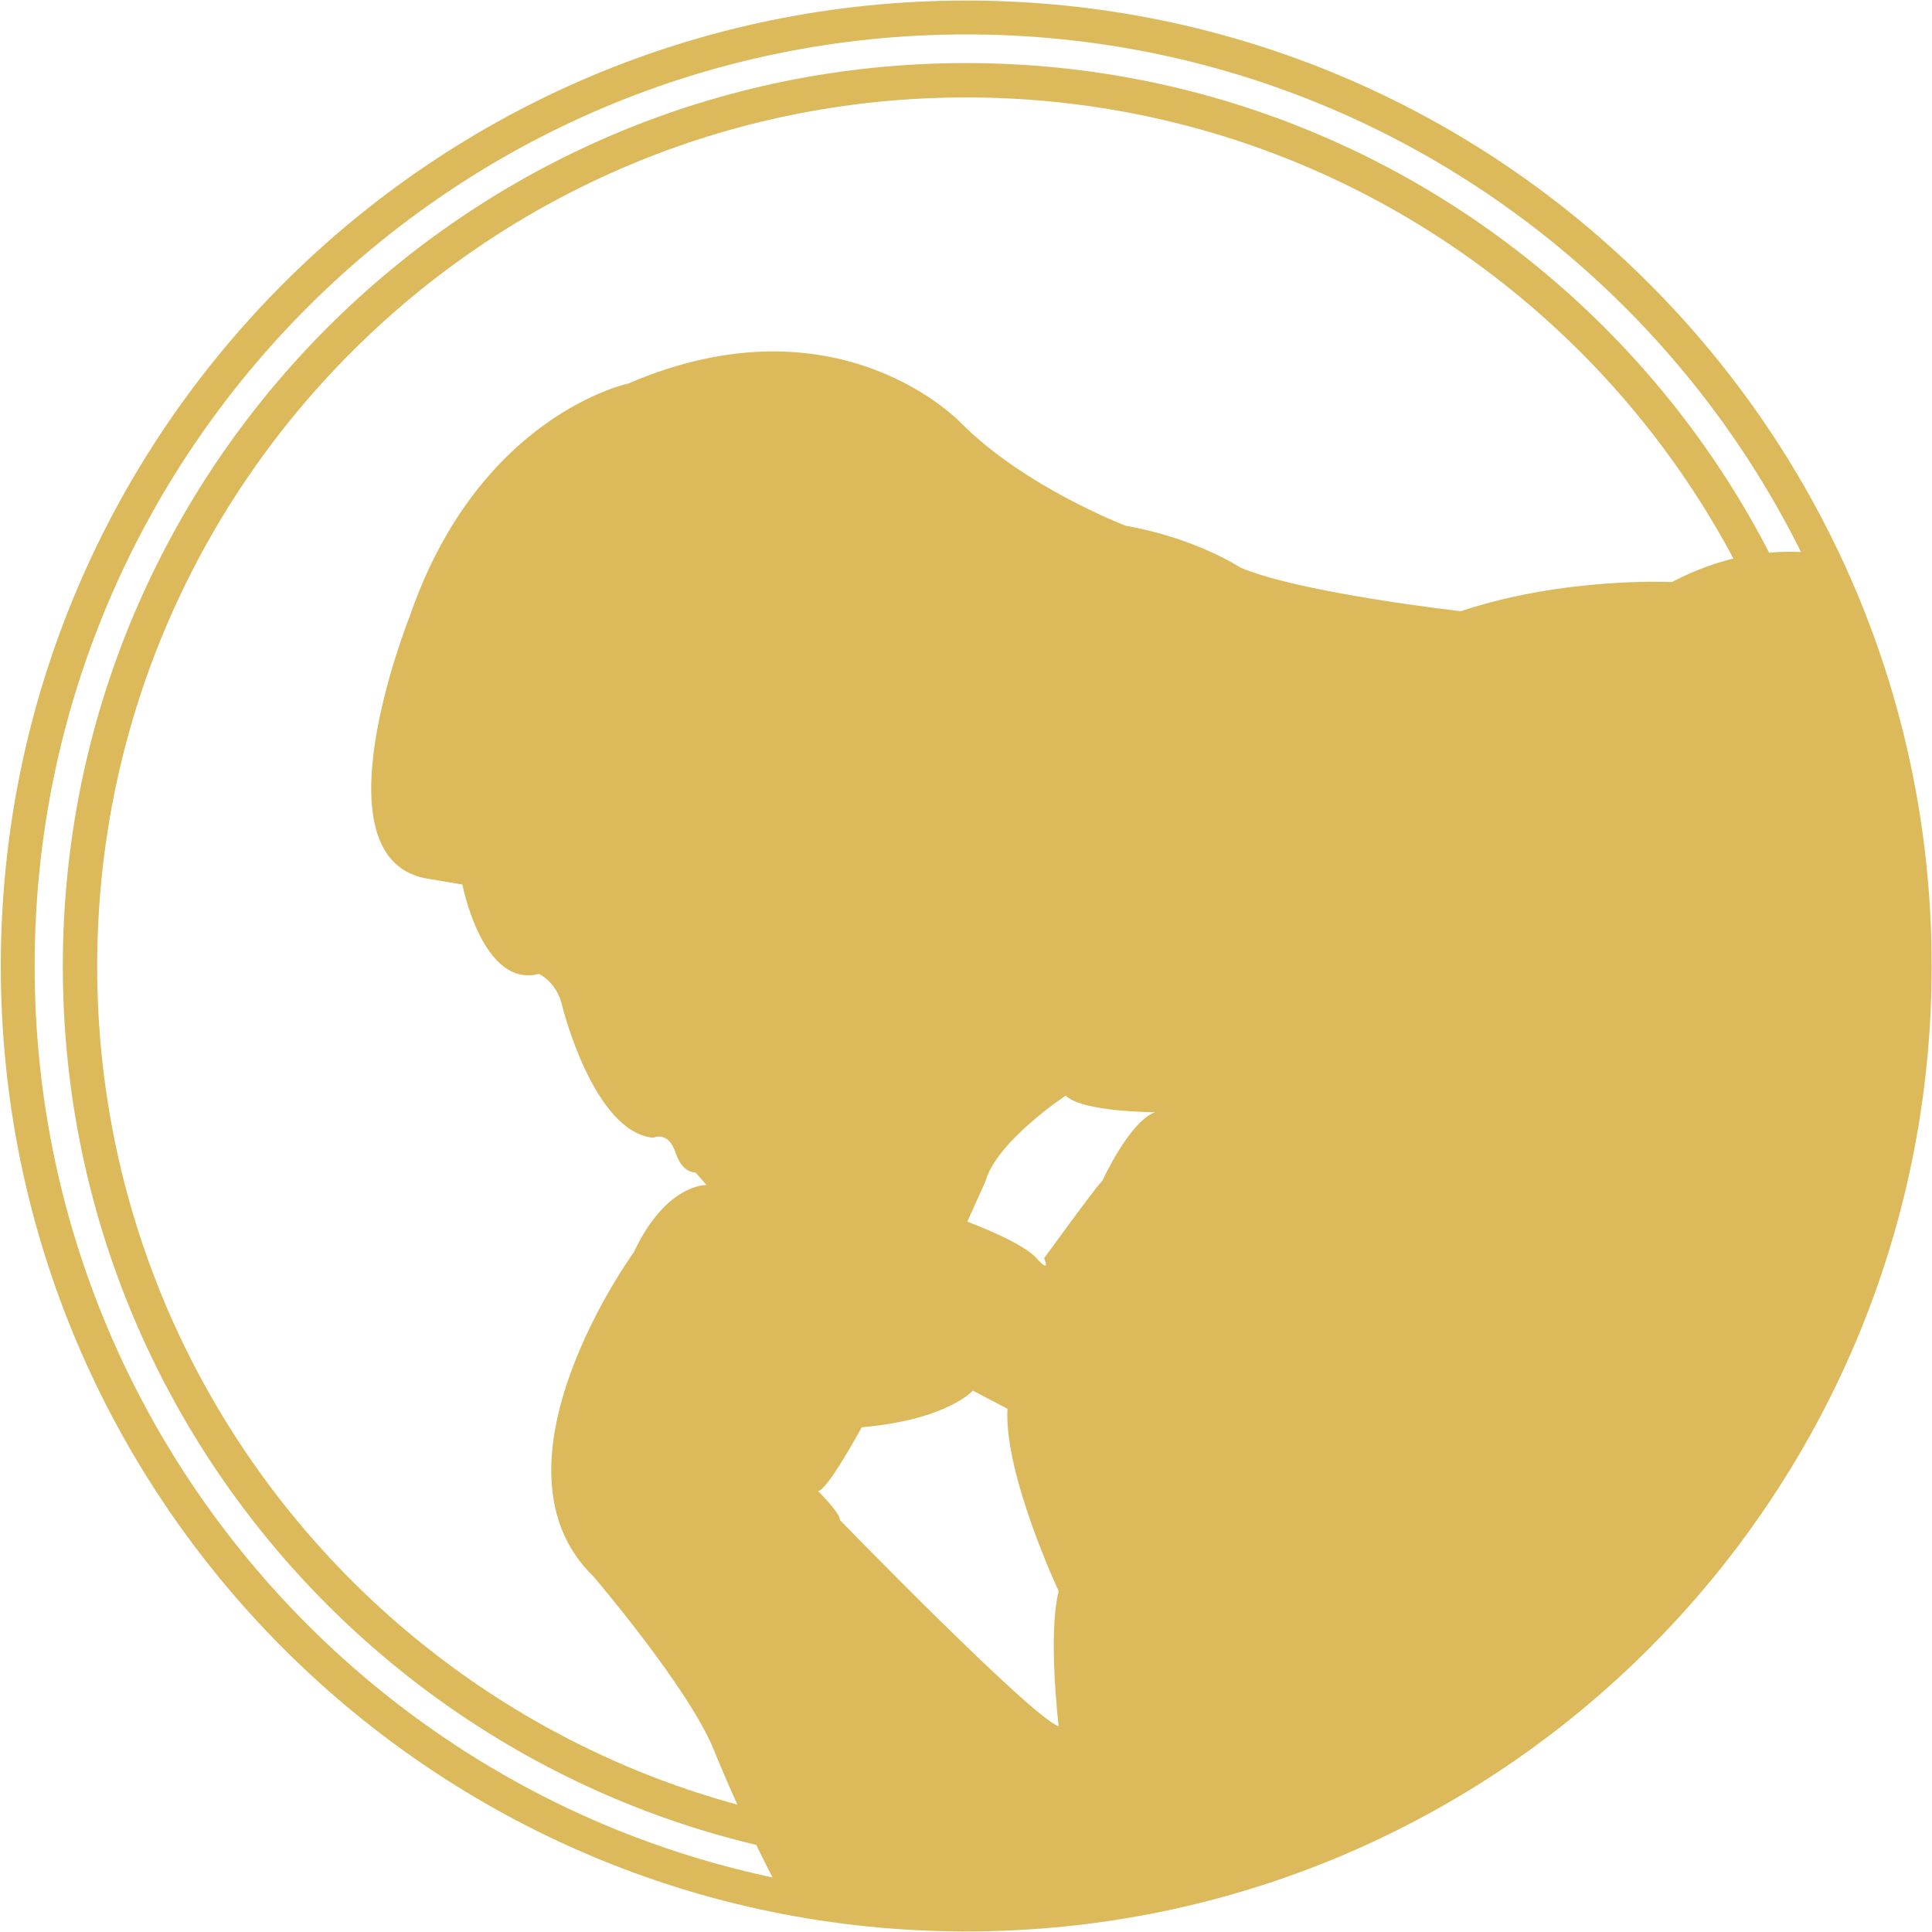
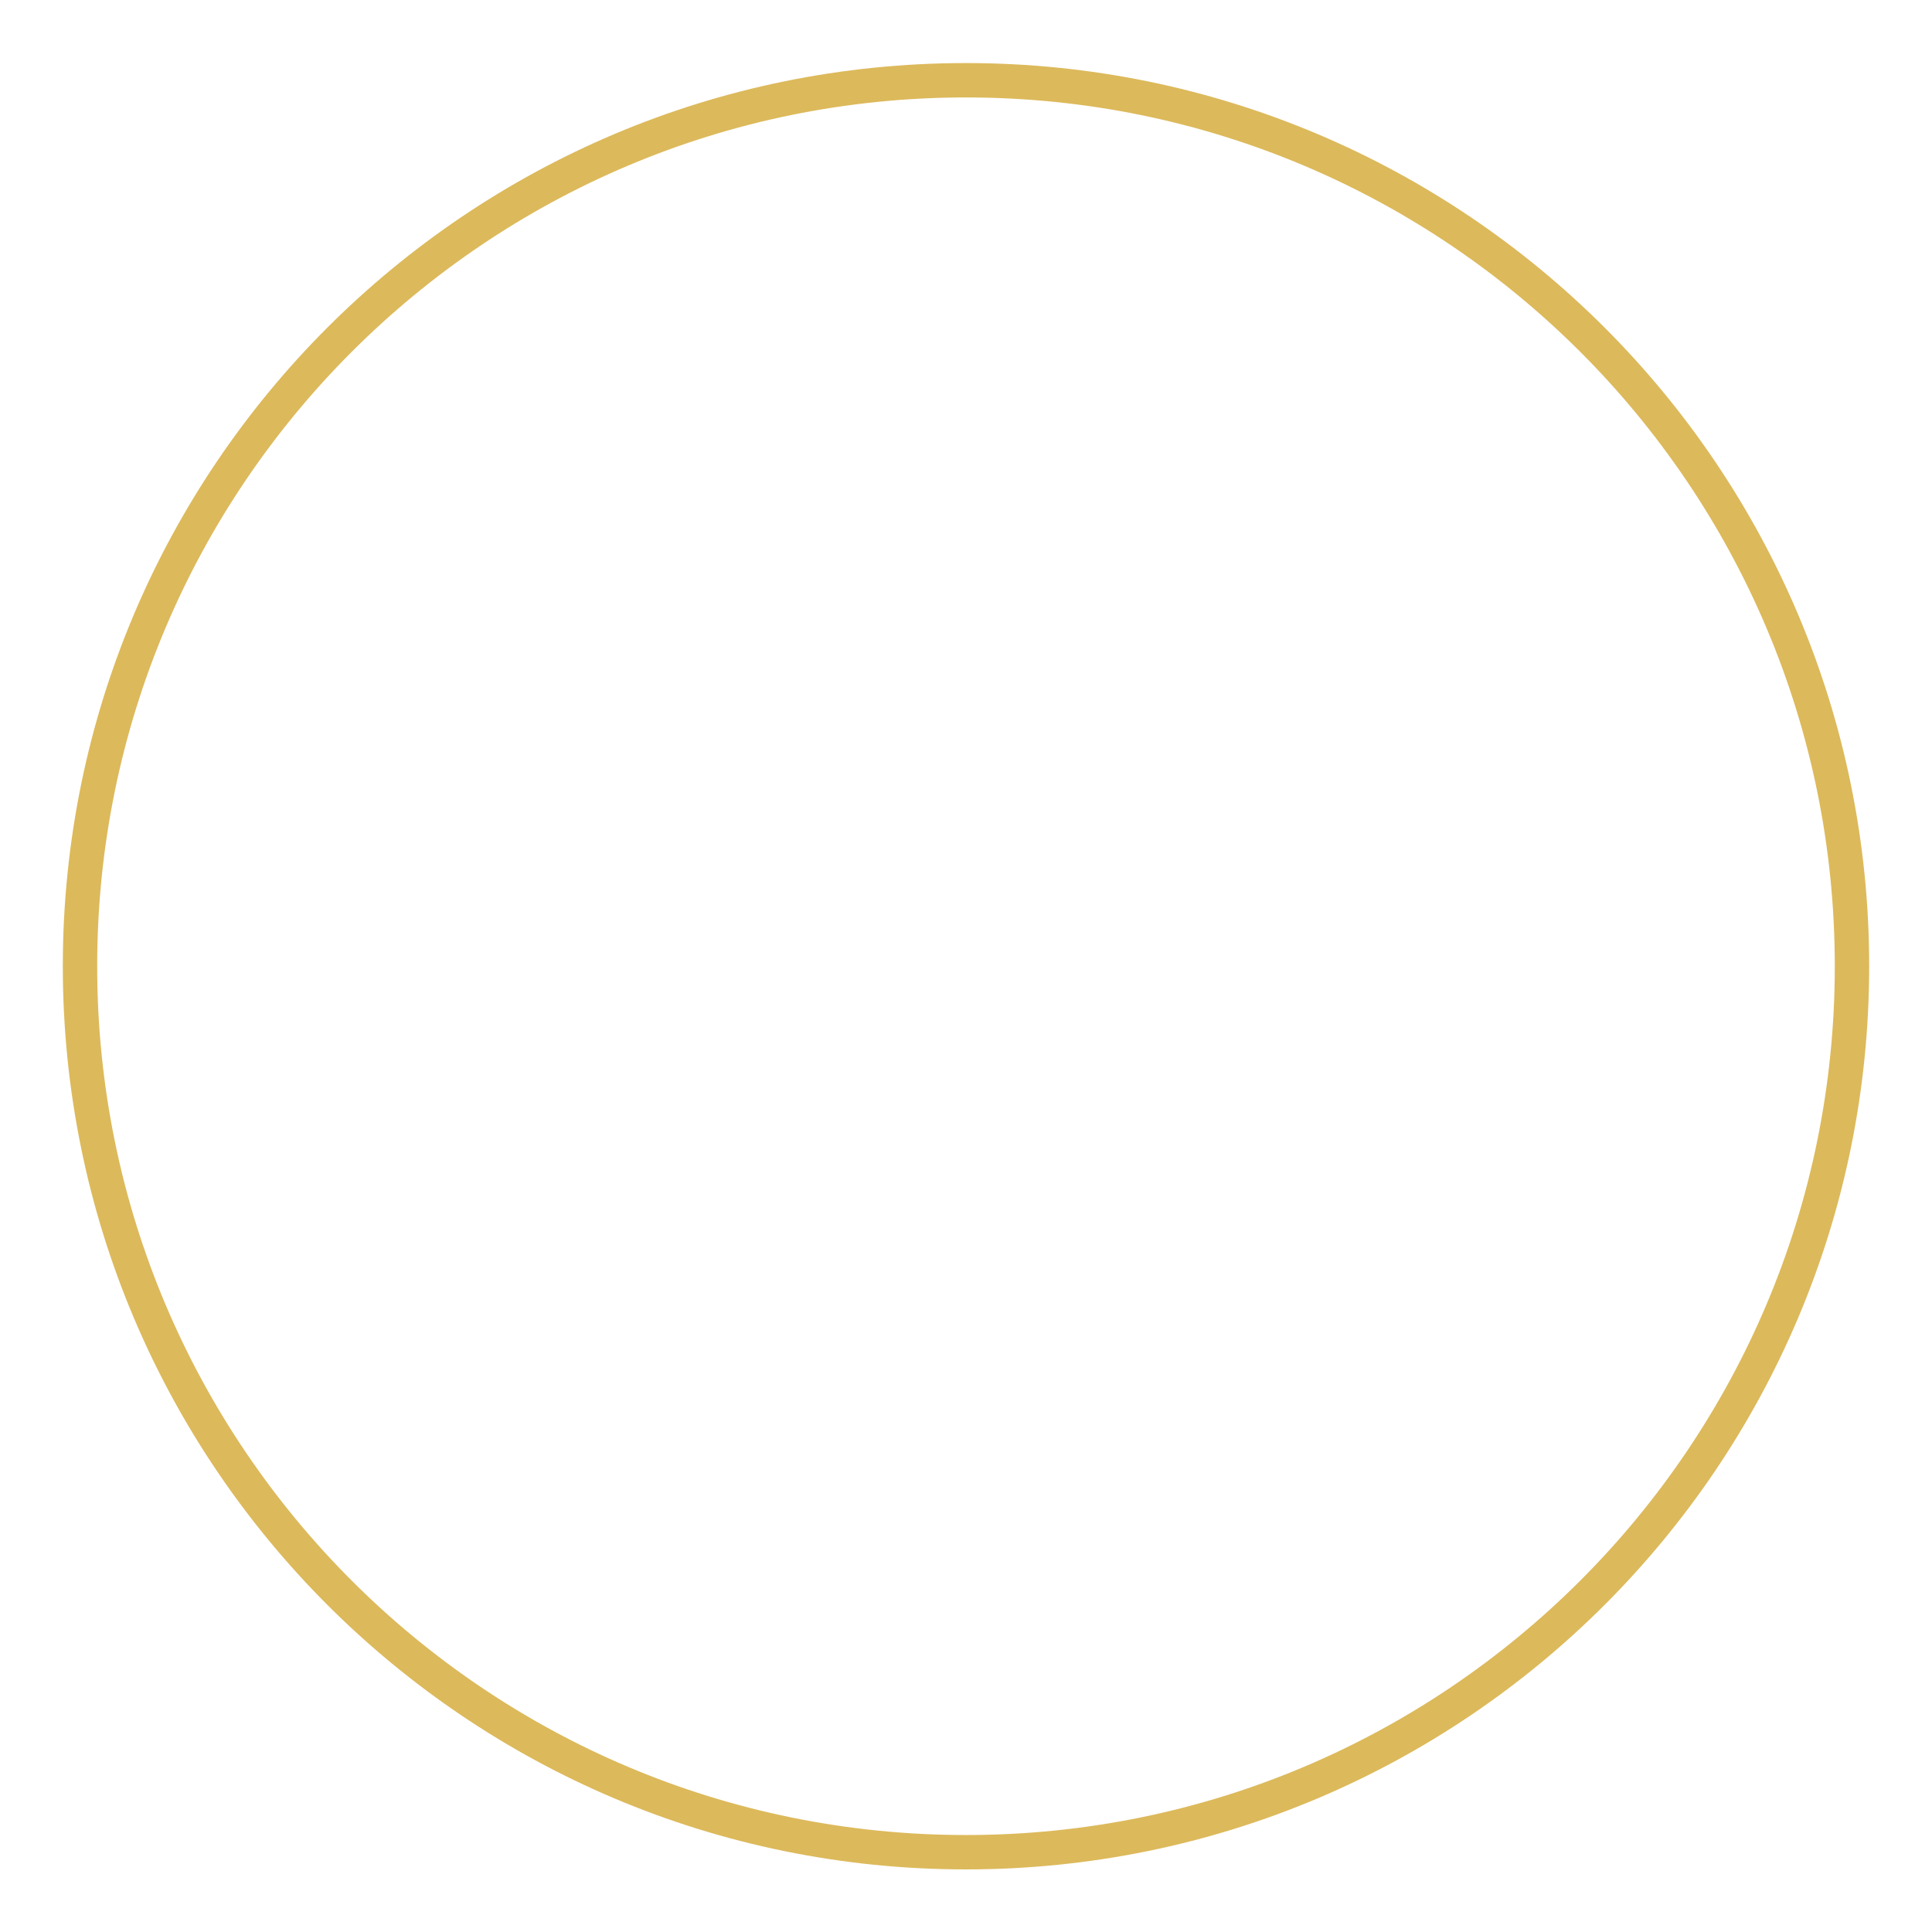
<svg xmlns="http://www.w3.org/2000/svg" xmlns:ns1="http://sodipodi.sourceforge.net/DTD/sodipodi-0.dtd" xmlns:ns2="http://www.inkscape.org/namespaces/inkscape" version="1.1" id="svg1" width="512" height="512" viewBox="0 0 512 512" ns1:docname="wic.svg" ns2:version="1.4.2 (f4327f4, 2025-05-13)">
  <defs id="defs1">
    <clipPath clipPathUnits="userSpaceOnUse" id="clipPath3">
-       <path d="m 86.557,148.187 c 0,-22.646 18.357,-41.003 41.002,-41.003 v 0 c 22.646,0 41.003,18.357 41.003,41.003 v 0 c 0,22.645 -18.357,41.002 -41.003,41.002 v 0 c -22.645,0 -41.002,-18.357 -41.002,-41.002" transform="translate(-209.488,-75.809)" id="path3" />
-     </clipPath>
+       </clipPath>
    <clipPath clipPathUnits="userSpaceOnUse" id="clipPath5">
-       <path d="M 0,0 H 255.118 V 198.425 H 0 Z" transform="translate(-168.562,-148.186)" id="path5" />
-     </clipPath>
+       </clipPath>
    <clipPath clipPathUnits="userSpaceOnUse" id="clipPath7">
      <path d="M 0,0 H 255.118 V 198.425 H 0 Z" transform="translate(-127.559,-109.887)" id="path7" />
    </clipPath>
    <clipPath clipPathUnits="userSpaceOnUse" id="clipPath9">
      <path d="M 0,0 H 255.118 V 198.425 H 0 Z" transform="matrix(1,0,0,-1,-70.88,73.934)" id="path9" />
    </clipPath>
    <clipPath clipPathUnits="userSpaceOnUse" id="clipPath12">
-       <path d="M 0,0 H 255.118 V 198.425 H 0 Z" transform="matrix(1,0,0,-1,-52,9.934)" id="path12" />
-     </clipPath>
+       </clipPath>
  </defs>
  <ns1:namedview id="namedview1" pagecolor="#ffffff" bordercolor="#000000" borderopacity="0.25" ns2:showpageshadow="2" ns2:pageopacity="0.0" ns2:pagecheckerboard="0" ns2:deskcolor="#d1d1d1" ns2:zoom="0.96743809" ns2:cx="192.77719" ns2:cy="225.85425" ns2:window-width="1920" ns2:window-height="1009" ns2:window-x="-8" ns2:window-y="-8" ns2:window-maximized="1" ns2:current-layer="g1">
    <ns2:page x="0" y="0" ns2:label="1" id="page1" width="512" height="512" margin="0" bleed="0" />
  </ns1:namedview>
  <g id="g1" ns2:groupmode="layer" ns2:label="1" transform="translate(-114.433,-11.338)">
    <g id="g3" transform="matrix(4.599,0,0,4.599,-411.763,-40.723)">
      <g id="g2">
        <path id="path2" d="m 0,0 c 0.596,1.175 1.124,2.843 1.09,5.125 0,0 2.775,12.054 1.192,15.987 0,0 0.17,5.278 -2.435,8.342 0,0 -0.869,6.3 -1.958,8.428 0,0 -0.392,5.584 -6.146,13.706 l -2.912,6.452 c 0,0 -2.519,8.036 -8.666,13.076 0,0 -6.453,6.453 -7.883,7.474 0,0 -2.673,4.018 -7.883,6.147 0,0 -7.167,8.819 -15.833,4.256 0,0 -4.631,0.238 -9.126,-1.26 0,0 -6.947,0.783 -9.535,1.89 0,0 -1.889,1.26 -4.954,1.805 0,0 -4.324,1.651 -7.083,4.409 0,0 -5.278,5.67 -14.42,1.737 0,0 -6.453,-1.345 -9.45,-10.079 0,0 -4.256,-10.624 0.869,-11.339 l 1.413,-0.239 c 0,0 0.868,-4.494 3.303,-3.864 0,0 0.783,-0.324 1.021,-1.414 0,0 1.345,-5.431 3.933,-5.669 0,0 0.63,0.323 0.954,-0.63 0,0 0.238,-0.869 0.868,-0.869 l 0.477,-0.544 c 0,0 -1.737,0.085 -3.15,-2.912 0,0 -6.691,-9.21 -1.737,-14.012 0,0 4.104,-4.801 5.193,-7.474 0,0 4.103,-10.317 7.56,-12.361 0,0 -8.275,-4.103 -9.773,-5.431 0,0 -2.282,-1.26 -4.495,-4.563 0,0 -2.605,-3.626 -3.235,-7.014 0,0 -2.213,-4.801 -1.345,-7.083 0,0 1.107,-5.04 1.89,-5.04 0,0 0.715,-2.843 2.605,-2.843 l 3.694,-1.498 c 0,0 2.605,-0.477 3.304,-0.324 0.102,0.018 0.187,0.034 0.238,0.052 0.017,-0.018 0.017,-0.052 0.034,-0.068 -0.017,0 -0.034,-0.018 -0.034,-0.018 h 0.034 c 1.6,-3.779 4.239,-8.904 7.049,-9.977 0,0 2.043,-0.953 4.409,-4.733 0,0 5.431,-6.929 15.596,-12.99 0,0 9.364,-7.321 11.185,-13.161 0,0 1.346,-3.627 1.022,-5.363 l -1.345,-2.997 c 0,0 -1.651,0.783 -2.213,-2.434 0,0 -1.107,-0.154 -1.805,0 0,0 -3.235,-0.545 0.63,-4.887 0,0 -3.695,-2.639 -1.345,-4.852 0,0 -1.226,-3.729 2.503,-5.482 h 66.91 V -0.324 C 10.215,-0.324 4.188,0.34 0,0 m -94.118,-2.026 -0.987,0.051 c 0,0 -0.545,1.413 -0.868,1.805 0,0 1.174,1.498 1.583,2.281 0,0 2.366,2.435 2.605,3.933 0,0 0.391,-2.366 1.021,-3.626 -0.017,0.017 -3.132,-1.907 -3.354,-4.444 m 16.175,41.56 c -1.107,0.323 -9.45,8.904 -9.45,8.904 0,0.323 -0.953,1.26 -0.953,1.26 0.392,0 1.89,2.758 1.89,2.758 3.695,0.324 4.801,1.583 4.801,1.583 l 1.498,-0.783 c -0.153,-2.843 2.214,-7.883 2.214,-7.883 -0.477,-1.907 0,-5.839 0,-5.839 m 1.89,23.58 c -0.239,-0.204 -2.52,-3.354 -2.52,-3.354 0,0 0.323,-0.715 -0.324,0 -0.63,0.715 -2.996,1.583 -2.996,1.583 l 0.783,1.737 c 0.477,1.737 3.473,3.712 3.473,3.712 0.715,-0.716 3.865,-0.716 3.865,-0.716 -1.107,-0.391 -2.281,-2.962 -2.281,-2.962 m 18.966,-37.678 c 0.937,0.392 0.885,2.282 0.885,2.282 0.63,0.783 0.869,3.864 0.869,3.864 0.306,0.477 1.583,4.325 1.583,4.325 l 1.345,-2.435 c 2.69,-4.324 12.991,-9.211 12.991,-9.211 -5.772,1.26 -17.673,1.175 -17.673,1.175 m 1.583,-26.849 c 0,0 1.635,-1.584 8.752,-2.248 -1.056,-0.732 -1.669,-1.634 -1.669,-2.724 0,0 0.749,-3.814 0.511,-5.976 l -1.141,2.299 c 0,-0.017 -4.478,6.759 -6.453,8.649" style="fill:#dcb95b;fill-opacity:1;fill-rule:nonzero;stroke:none" transform="matrix(1.333,0,0,-1.333,279.318,163.488)" clip-path="url(#clipPath3)" />
      </g>
-       <path id="path4" d="m 0,0 c 0,-22.645 -18.357,-41.002 -41.003,-41.002 -22.645,0 -41.002,18.357 -41.002,41.002 0,22.645 18.357,41.003 41.002,41.003 C -18.357,41.003 0,22.645 0,0 Z" style="fill:none;stroke:#dcb95b;stroke-width:1.464;stroke-linecap:butt;stroke-linejoin:miter;stroke-miterlimit:10;stroke-dasharray:none;stroke-opacity:1" transform="matrix(1.333,0,0,-1.333,224.749,66.985)" clip-path="url(#clipPath5)" />
+       <path id="path4" d="m 0,0 C -18.357,41.003 0,22.645 0,0 Z" style="fill:none;stroke:#dcb95b;stroke-width:1.464;stroke-linecap:butt;stroke-linejoin:miter;stroke-miterlimit:10;stroke-dasharray:none;stroke-opacity:1" transform="matrix(1.333,0,0,-1.333,224.749,66.985)" clip-path="url(#clipPath5)" />
      <g id="g5">
        <path id="path6" d="M 0,0 C 21.152,0 38.3,17.147 38.3,38.3 38.3,59.452 21.152,76.599 0,76.599 -21.152,76.599 -38.3,59.452 -38.3,38.3 -38.3,17.147 -21.152,0 0,0 Z" style="fill:none;stroke:#dcb95b;stroke-width:1.486;stroke-linecap:butt;stroke-linejoin:miter;stroke-miterlimit:10;stroke-dasharray:none;stroke-opacity:1" transform="matrix(1.333,0,0,-1.333,170.079,118.051)" clip-path="url(#clipPath7)" />
      </g>
    </g>
  </g>
</svg>